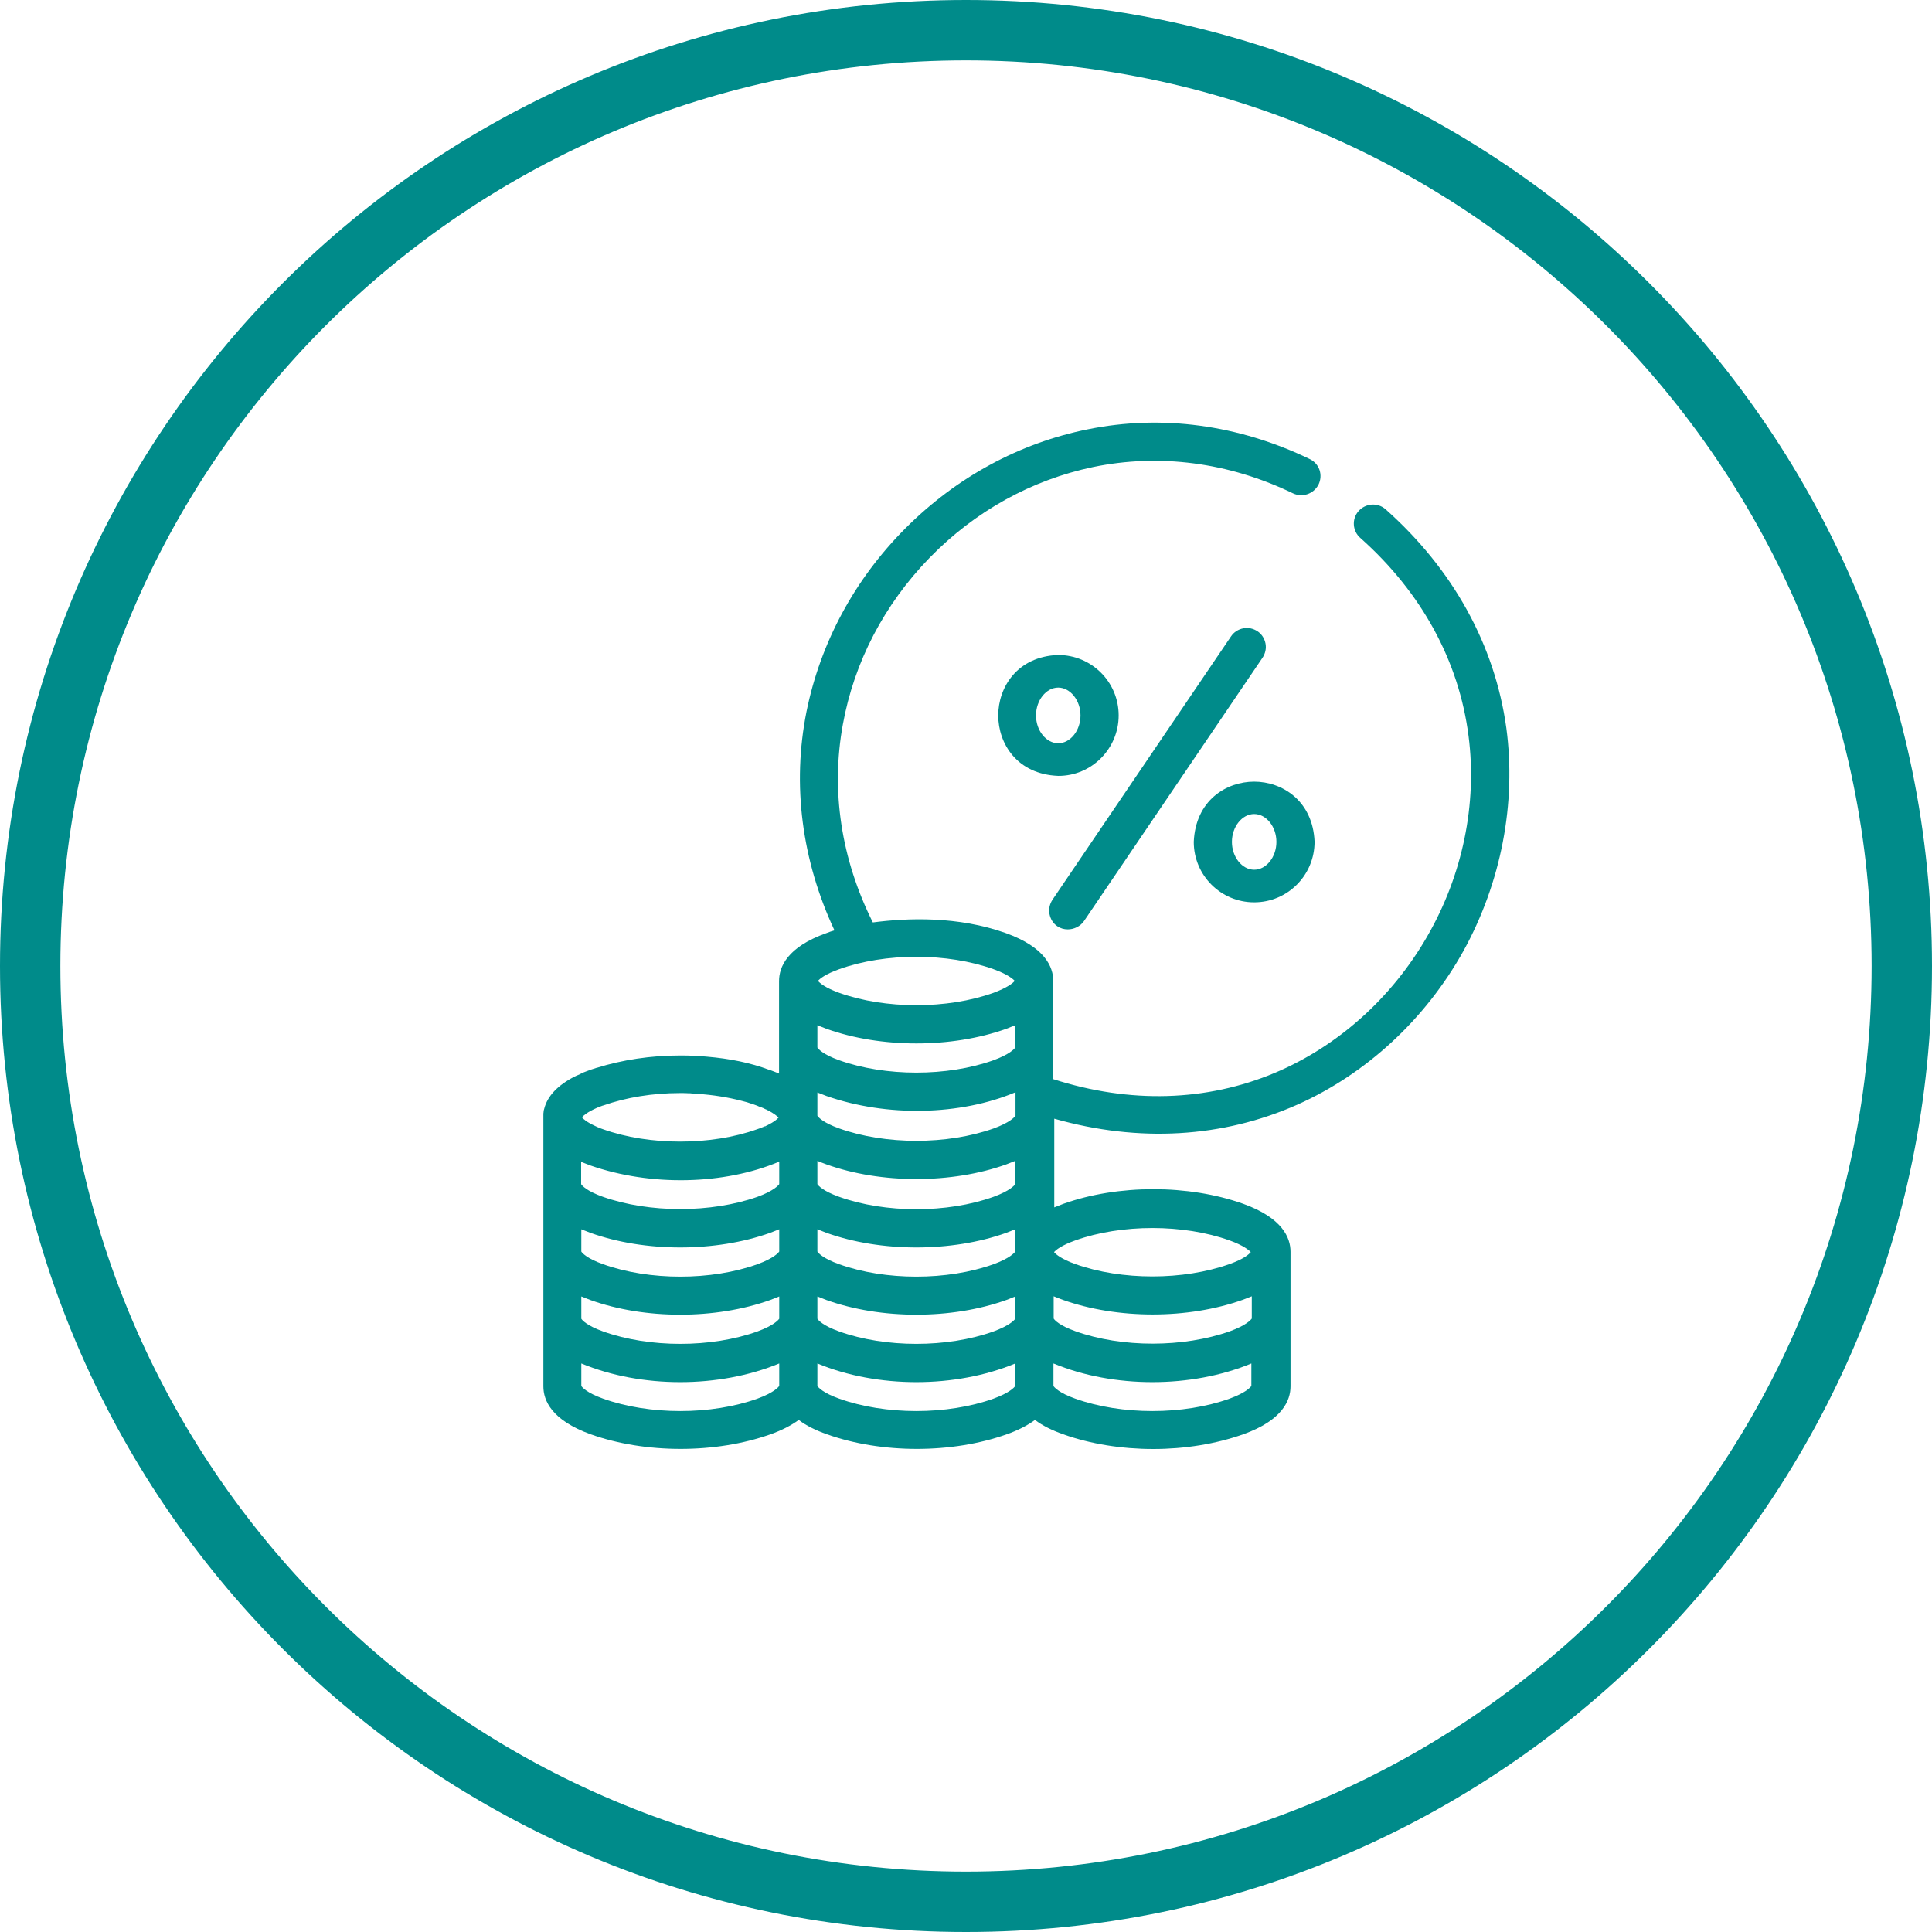
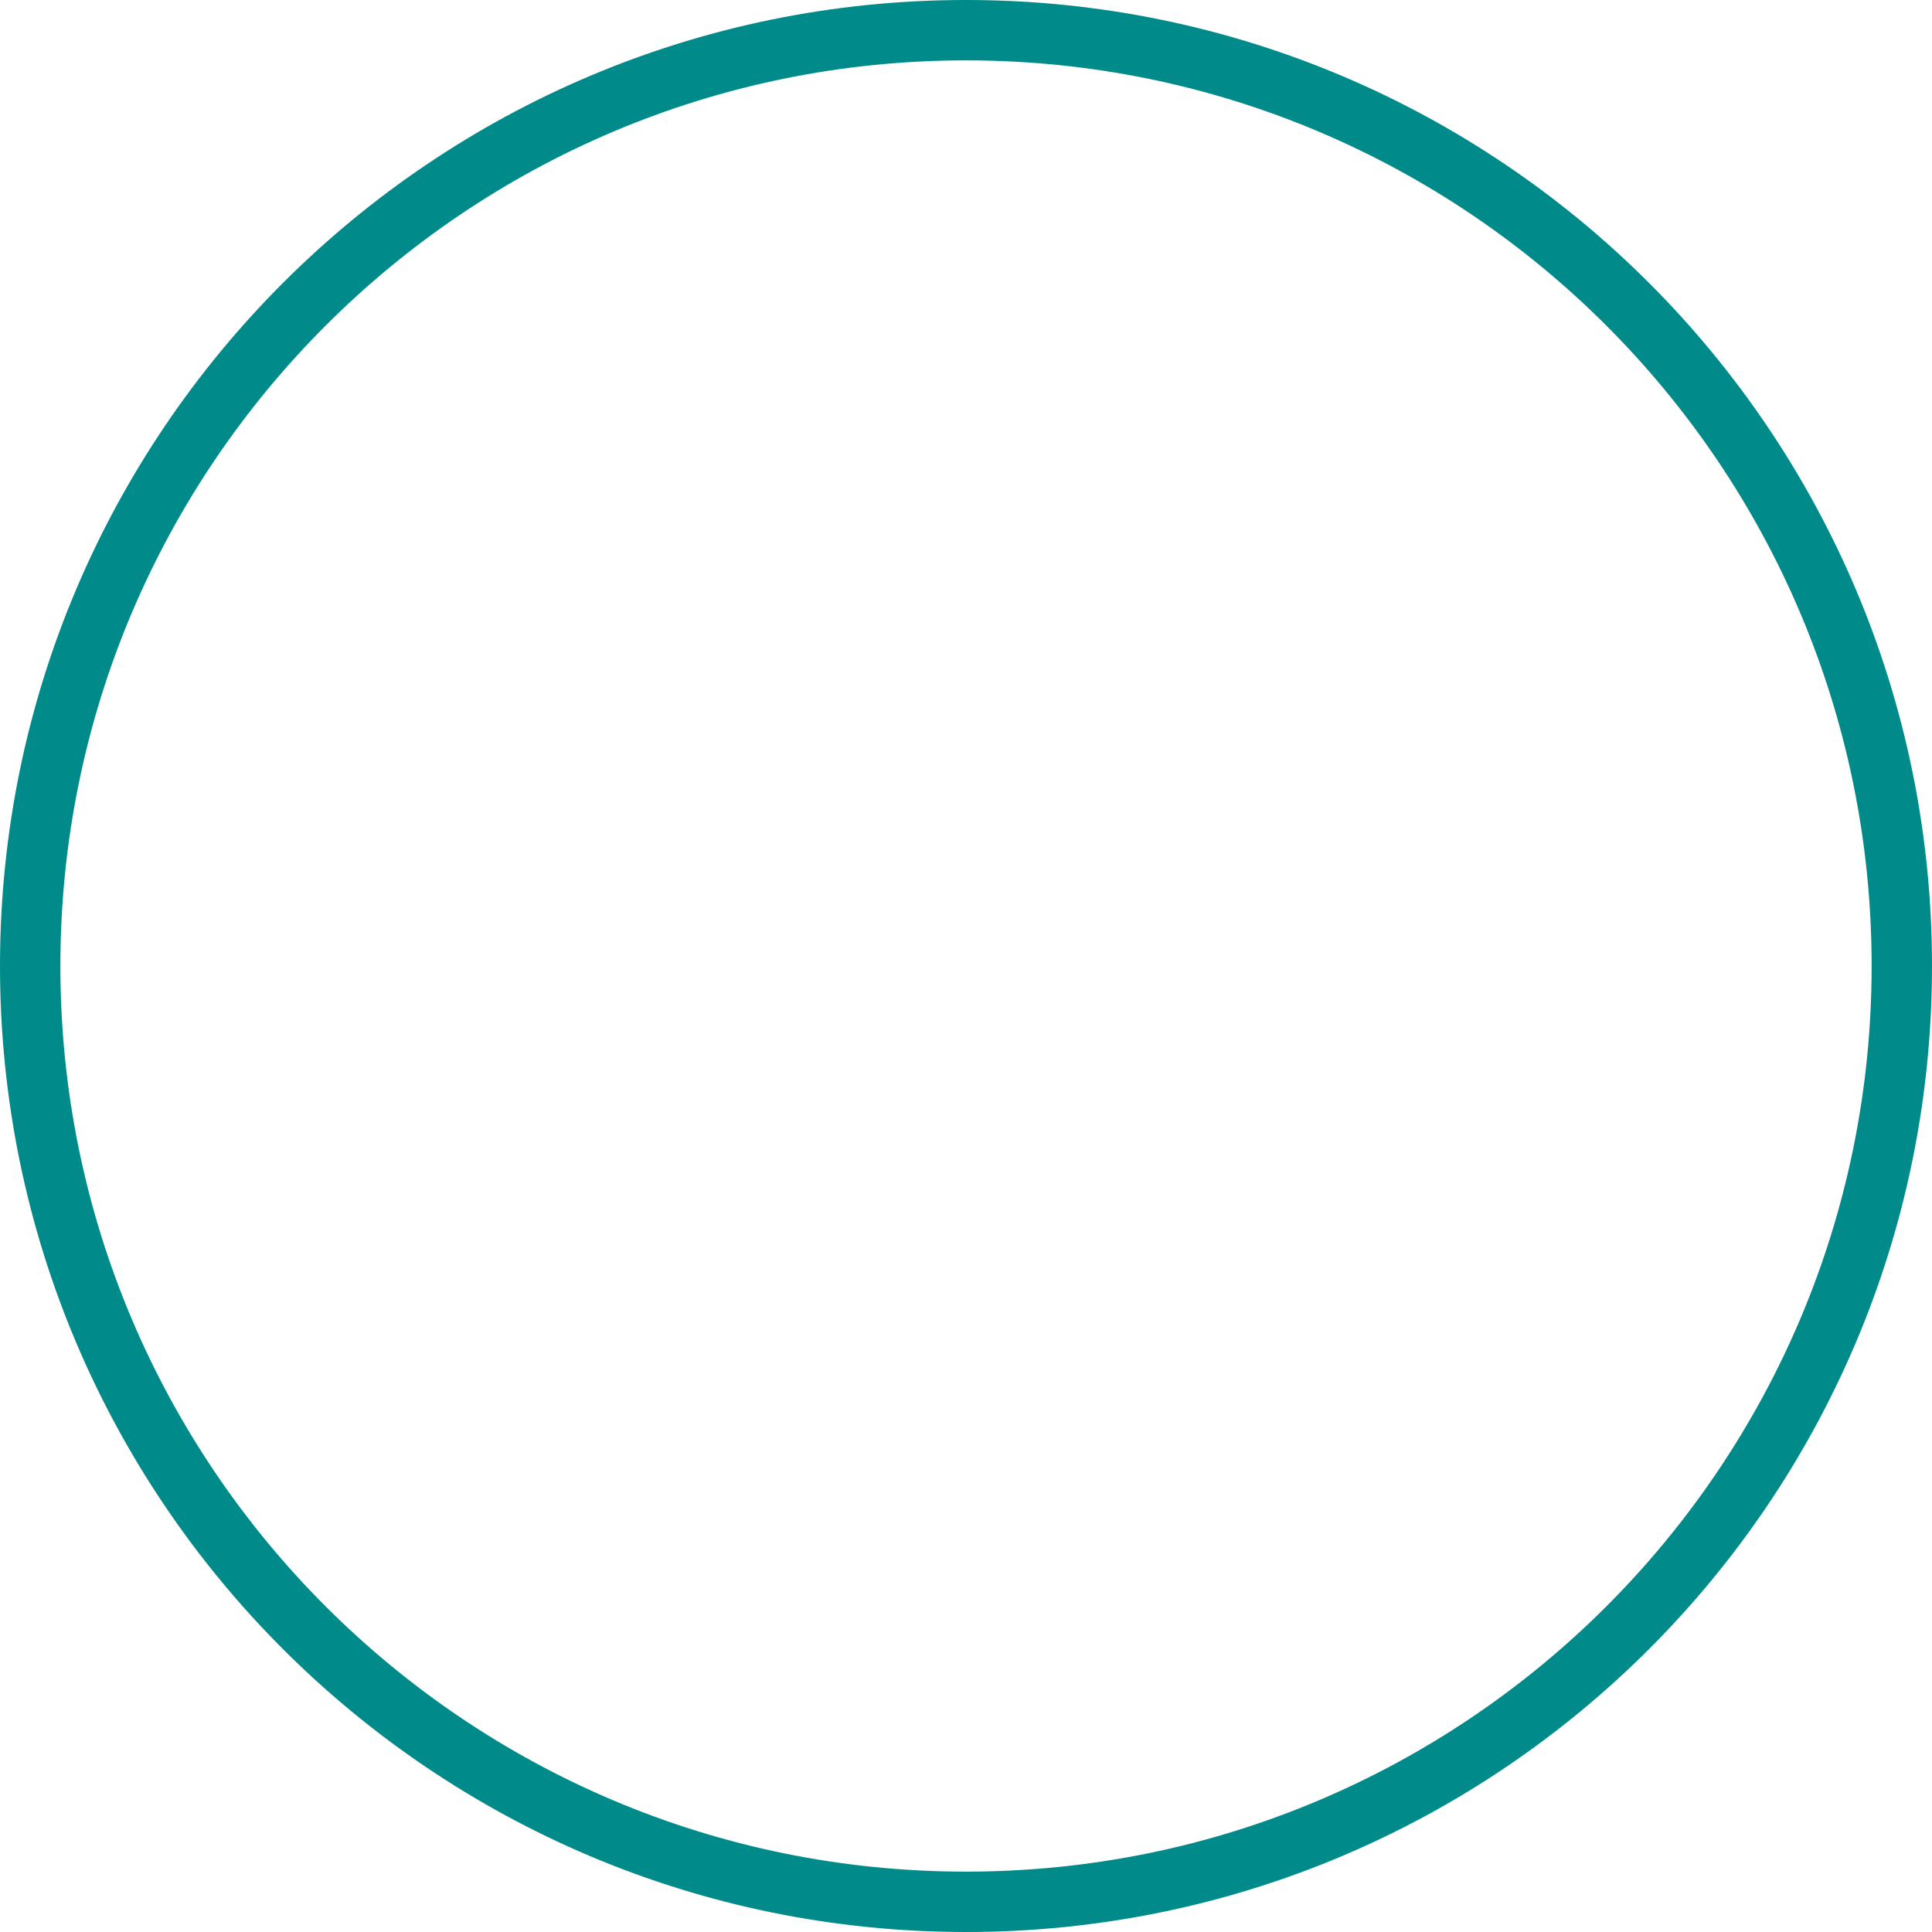
<svg xmlns="http://www.w3.org/2000/svg" width="64" height="64" viewBox="0 0 64 64" fill="none">
  <path fill-rule="evenodd" clip-rule="evenodd" d="M32 62C48.569 62 62 48.569 62 32C62 15.431 48.569 2 32 2C15.431 2 2 15.431 2 32C2 48.569 15.431 62 32 62ZM32 64C49.673 64 64 49.673 64 32C64 14.327 49.673 0 32 0C14.327 0 0 14.327 0 32C0 49.673 14.327 64 32 64Z" fill="#008B8A" />
-   <path d="M35.023 30.682C35.128 30.754 35.247 30.787 35.372 30.787C35.576 30.787 35.786 30.688 35.905 30.517L41.822 21.789C41.915 21.65 41.954 21.479 41.921 21.314C41.888 21.15 41.796 21.005 41.658 20.913C41.52 20.82 41.349 20.781 41.184 20.814C41.02 20.847 40.875 20.939 40.782 21.077L34.865 29.805C34.773 29.944 34.733 30.115 34.766 30.28C34.799 30.445 34.885 30.589 35.023 30.682Z" fill="#008B8A" />
-   <path d="M41.546 29.891C42.652 29.891 43.547 28.995 43.547 27.882C43.488 26.518 42.468 25.893 41.546 25.893C40.624 25.893 39.604 26.512 39.545 27.889C39.545 28.995 40.44 29.891 41.546 29.891ZM40.809 27.889C40.809 27.388 41.145 26.966 41.546 26.966C41.948 26.966 42.283 27.388 42.283 27.889C42.283 28.389 41.948 28.811 41.546 28.811C41.145 28.811 40.809 28.389 40.809 27.889Z" fill="#008B8A" />
-   <path d="M37.057 23.699C37.057 22.592 36.162 21.697 35.049 21.697C33.687 21.749 33.068 22.777 33.068 23.699C33.068 24.628 33.687 25.649 35.056 25.702C36.155 25.708 37.057 24.806 37.057 23.699ZM34.319 23.699C34.319 23.198 34.654 22.777 35.056 22.777C35.451 22.777 35.793 23.198 35.793 23.699C35.793 24.2 35.457 24.621 35.056 24.621C34.654 24.621 34.319 24.2 34.319 23.699Z" fill="#008B8A" />
-   <path d="M49.899 24.114C49.517 21.361 48.135 18.857 45.897 16.868C45.633 16.637 45.232 16.67 45.001 16.934C44.771 17.197 44.804 17.599 45.067 17.823C47.095 19.628 48.332 21.901 48.648 24.384C48.938 26.631 48.451 28.995 47.272 31.031C46.101 33.06 44.317 34.66 42.237 35.537C39.966 36.492 37.432 36.564 34.891 35.748V32.5C34.891 32.032 34.621 31.38 33.324 30.912C31.744 30.346 30.072 30.405 28.914 30.557C27.867 28.462 27.518 26.202 27.92 24.002C28.295 21.934 29.289 20.023 30.796 18.475C32.297 16.934 34.167 15.9 36.207 15.472C38.406 15.017 40.697 15.313 42.829 16.341C43.145 16.492 43.52 16.361 43.678 16.051C43.751 15.9 43.764 15.728 43.711 15.57C43.659 15.412 43.54 15.28 43.389 15.208C41.026 14.068 38.485 13.726 36.043 14.22C33.772 14.674 31.685 15.807 30 17.494C28.308 19.187 27.176 21.295 26.715 23.581C26.235 25.991 26.557 28.495 27.643 30.82C27.545 30.846 27.459 30.879 27.373 30.912C26.077 31.373 25.807 32.032 25.807 32.5V35.563C25.715 35.523 25.609 35.484 25.504 35.444C25.497 35.444 25.491 35.438 25.484 35.438H25.478C24.859 35.207 24.188 35.069 23.417 35.003C23.134 34.977 22.851 34.964 22.575 34.964H22.522C21.561 34.964 20.613 35.108 19.771 35.372H19.764C19.698 35.392 19.639 35.411 19.58 35.431L19.567 35.438C19.56 35.438 19.553 35.444 19.547 35.444L19.507 35.458C19.474 35.471 19.435 35.484 19.402 35.497L19.369 35.51C19.343 35.517 19.323 35.53 19.303 35.537C19.284 35.543 19.264 35.55 19.251 35.563L19.211 35.583C19.185 35.596 19.165 35.602 19.139 35.616L19.119 35.622C19.093 35.636 19.066 35.649 19.034 35.662C18.474 35.952 18.132 36.307 18.026 36.736C18.02 36.749 18.02 36.769 18.013 36.782V36.788C18.013 36.801 18.007 36.815 18.007 36.828V36.841C18.007 36.854 18 36.867 18 36.874V36.887L18.138 36.9L18 36.894C18 36.9 18 36.913 18 36.92V36.966C18 36.979 18 36.999 18 37.012V45.925C18 46.393 18.27 47.045 19.567 47.513C21.377 48.158 23.714 48.158 25.524 47.513C25.899 47.381 26.215 47.216 26.459 47.038C26.702 47.223 27.018 47.381 27.393 47.513C29.203 48.158 31.54 48.158 33.35 47.513C33.726 47.381 34.042 47.216 34.285 47.038C34.529 47.223 34.845 47.381 35.22 47.513C36.122 47.835 37.162 48 38.202 48C39.242 48 40.275 47.835 41.184 47.513C42.48 47.051 42.75 46.393 42.75 45.925V41.465C42.75 40.998 42.48 40.345 41.184 39.878C39.373 39.232 37.037 39.232 35.226 39.878C35.121 39.917 35.022 39.957 34.924 39.996C34.924 39.739 34.924 39.397 34.924 39.028C34.924 38.297 34.924 37.473 34.924 37.058C37.728 37.855 40.506 37.691 42.981 36.591C45.265 35.57 47.22 33.765 48.484 31.492C49.728 29.233 50.234 26.604 49.899 24.114ZM40.729 41.874C39.202 42.42 37.148 42.42 35.621 41.874C35.161 41.709 34.976 41.551 34.917 41.478C34.976 41.406 35.161 41.255 35.621 41.09C37.148 40.543 39.202 40.543 40.729 41.09C41.19 41.255 41.374 41.413 41.434 41.478C41.374 41.551 41.197 41.709 40.729 41.874ZM34.897 45.167C36.885 45.991 39.466 45.991 41.453 45.167V45.912C41.421 45.958 41.269 46.136 40.729 46.333C39.202 46.88 37.148 46.88 35.621 46.333C35.082 46.142 34.924 45.958 34.897 45.912V45.167ZM35.628 44.1C35.088 43.909 34.93 43.725 34.904 43.679V42.941C34.996 42.98 35.101 43.02 35.207 43.059C37.017 43.705 39.354 43.705 41.164 43.059C41.269 43.02 41.368 42.98 41.467 42.941V43.679C41.434 43.725 41.282 43.903 40.743 44.1C39.202 44.647 37.155 44.647 35.628 44.1ZM33.331 43.066C33.436 43.026 33.535 42.987 33.633 42.947V43.685C33.6 43.731 33.449 43.909 32.909 44.107C31.382 44.654 29.328 44.654 27.801 44.107C27.262 43.916 27.104 43.731 27.077 43.685V42.947C27.176 42.987 27.275 43.026 27.38 43.066C29.184 43.712 31.527 43.712 33.331 43.066ZM33.331 40.84C33.436 40.8 33.535 40.761 33.633 40.721V41.459C33.6 41.505 33.449 41.683 32.909 41.88C31.382 42.427 29.328 42.427 27.801 41.88C27.262 41.689 27.104 41.505 27.077 41.459V40.721C27.176 40.761 27.275 40.8 27.38 40.84C29.184 41.485 31.527 41.485 33.331 40.84ZM33.331 38.573C33.436 38.534 33.535 38.494 33.633 38.455V39.226C33.6 39.272 33.449 39.45 32.909 39.647C31.382 40.194 29.328 40.194 27.801 39.647C27.262 39.456 27.104 39.272 27.077 39.226V38.455C27.169 38.494 27.275 38.534 27.38 38.573C29.184 39.219 31.527 39.219 33.331 38.573ZM27.801 37.381C27.262 37.19 27.104 37.006 27.077 36.959V36.189C27.176 36.228 27.275 36.268 27.38 36.307C29.381 37.006 31.81 36.953 33.64 36.182V36.959C33.607 37.006 33.456 37.184 32.916 37.381C31.382 37.928 29.328 37.928 27.801 37.381ZM33.331 34.081C33.436 34.041 33.535 34.002 33.633 33.962V34.7C33.6 34.746 33.449 34.924 32.909 35.122C31.382 35.668 29.328 35.668 27.801 35.122C27.262 34.931 27.104 34.746 27.077 34.7V33.962C27.176 34.002 27.275 34.041 27.38 34.081C29.184 34.726 31.527 34.726 33.331 34.081ZM27.801 32.889C27.341 32.724 27.156 32.566 27.097 32.493C27.156 32.421 27.341 32.269 27.801 32.105C29.328 31.558 31.382 31.558 32.909 32.105C33.37 32.269 33.554 32.427 33.614 32.493C33.554 32.566 33.37 32.717 32.909 32.889C31.382 33.435 29.328 33.435 27.801 32.889ZM33.633 45.167V45.912C33.6 45.958 33.449 46.136 32.909 46.333C31.382 46.88 29.328 46.88 27.801 46.333C27.262 46.142 27.104 45.958 27.077 45.912V45.167C29.065 45.991 31.645 45.991 33.633 45.167ZM25.511 43.066C25.616 43.026 25.715 42.987 25.813 42.947V43.685C25.78 43.731 25.629 43.909 25.089 44.107C23.562 44.654 21.509 44.654 19.981 44.107C19.442 43.916 19.284 43.731 19.257 43.685V42.947C19.356 42.987 19.455 43.026 19.56 43.066C21.364 43.712 23.701 43.712 25.511 43.066ZM25.511 40.84C25.616 40.8 25.715 40.761 25.813 40.721V41.459C25.78 41.505 25.629 41.683 25.089 41.88C23.562 42.427 21.509 42.427 19.981 41.88C19.442 41.689 19.284 41.505 19.257 41.459V40.721C19.356 40.761 19.455 40.8 19.56 40.84C21.364 41.485 23.701 41.485 25.511 40.84ZM19.975 39.647C19.435 39.456 19.277 39.272 19.251 39.226V38.488C19.349 38.527 19.448 38.567 19.553 38.606C21.555 39.305 23.983 39.252 25.813 38.481V39.226C25.78 39.272 25.629 39.45 25.089 39.647C23.556 40.187 21.509 40.187 19.975 39.647ZM25.78 37.032C25.741 37.078 25.642 37.164 25.432 37.269C25.405 37.282 25.386 37.295 25.359 37.302L25.419 37.427L25.353 37.302C25.326 37.315 25.3 37.328 25.274 37.335C25.208 37.361 25.149 37.388 25.083 37.407C23.556 37.954 21.502 37.954 19.975 37.407C19.916 37.388 19.85 37.361 19.79 37.335C19.764 37.322 19.731 37.309 19.705 37.295C19.435 37.17 19.317 37.065 19.277 37.012C19.33 36.953 19.455 36.841 19.751 36.709L19.764 36.703C19.79 36.689 19.817 36.683 19.85 36.67L19.876 36.657C19.902 36.65 19.929 36.637 19.948 36.63L19.994 36.617C20.745 36.353 21.62 36.209 22.522 36.209H22.568C22.647 36.209 22.72 36.209 22.799 36.215H22.812C22.845 36.215 22.884 36.215 22.917 36.222C22.983 36.222 23.042 36.228 23.108 36.235C23.608 36.268 24.109 36.347 24.563 36.465C24.622 36.479 24.681 36.498 24.741 36.512L24.76 36.518C24.78 36.525 24.8 36.531 24.82 36.538C24.918 36.571 25.01 36.597 25.089 36.63C25.096 36.637 25.109 36.637 25.116 36.643L25.149 36.657C25.168 36.663 25.188 36.67 25.208 36.676L25.254 36.696C25.274 36.703 25.293 36.709 25.307 36.722L25.326 36.729C25.353 36.742 25.379 36.755 25.405 36.762L25.412 36.769C25.642 36.88 25.748 36.979 25.794 37.025C25.787 37.025 25.787 37.025 25.78 37.032ZM25.813 45.167V45.912C25.78 45.958 25.629 46.136 25.089 46.333C23.562 46.88 21.509 46.88 19.981 46.333C19.442 46.142 19.284 45.958 19.257 45.912V45.167C21.245 45.991 23.819 45.991 25.813 45.167Z" fill="#008B8A" />
</svg>